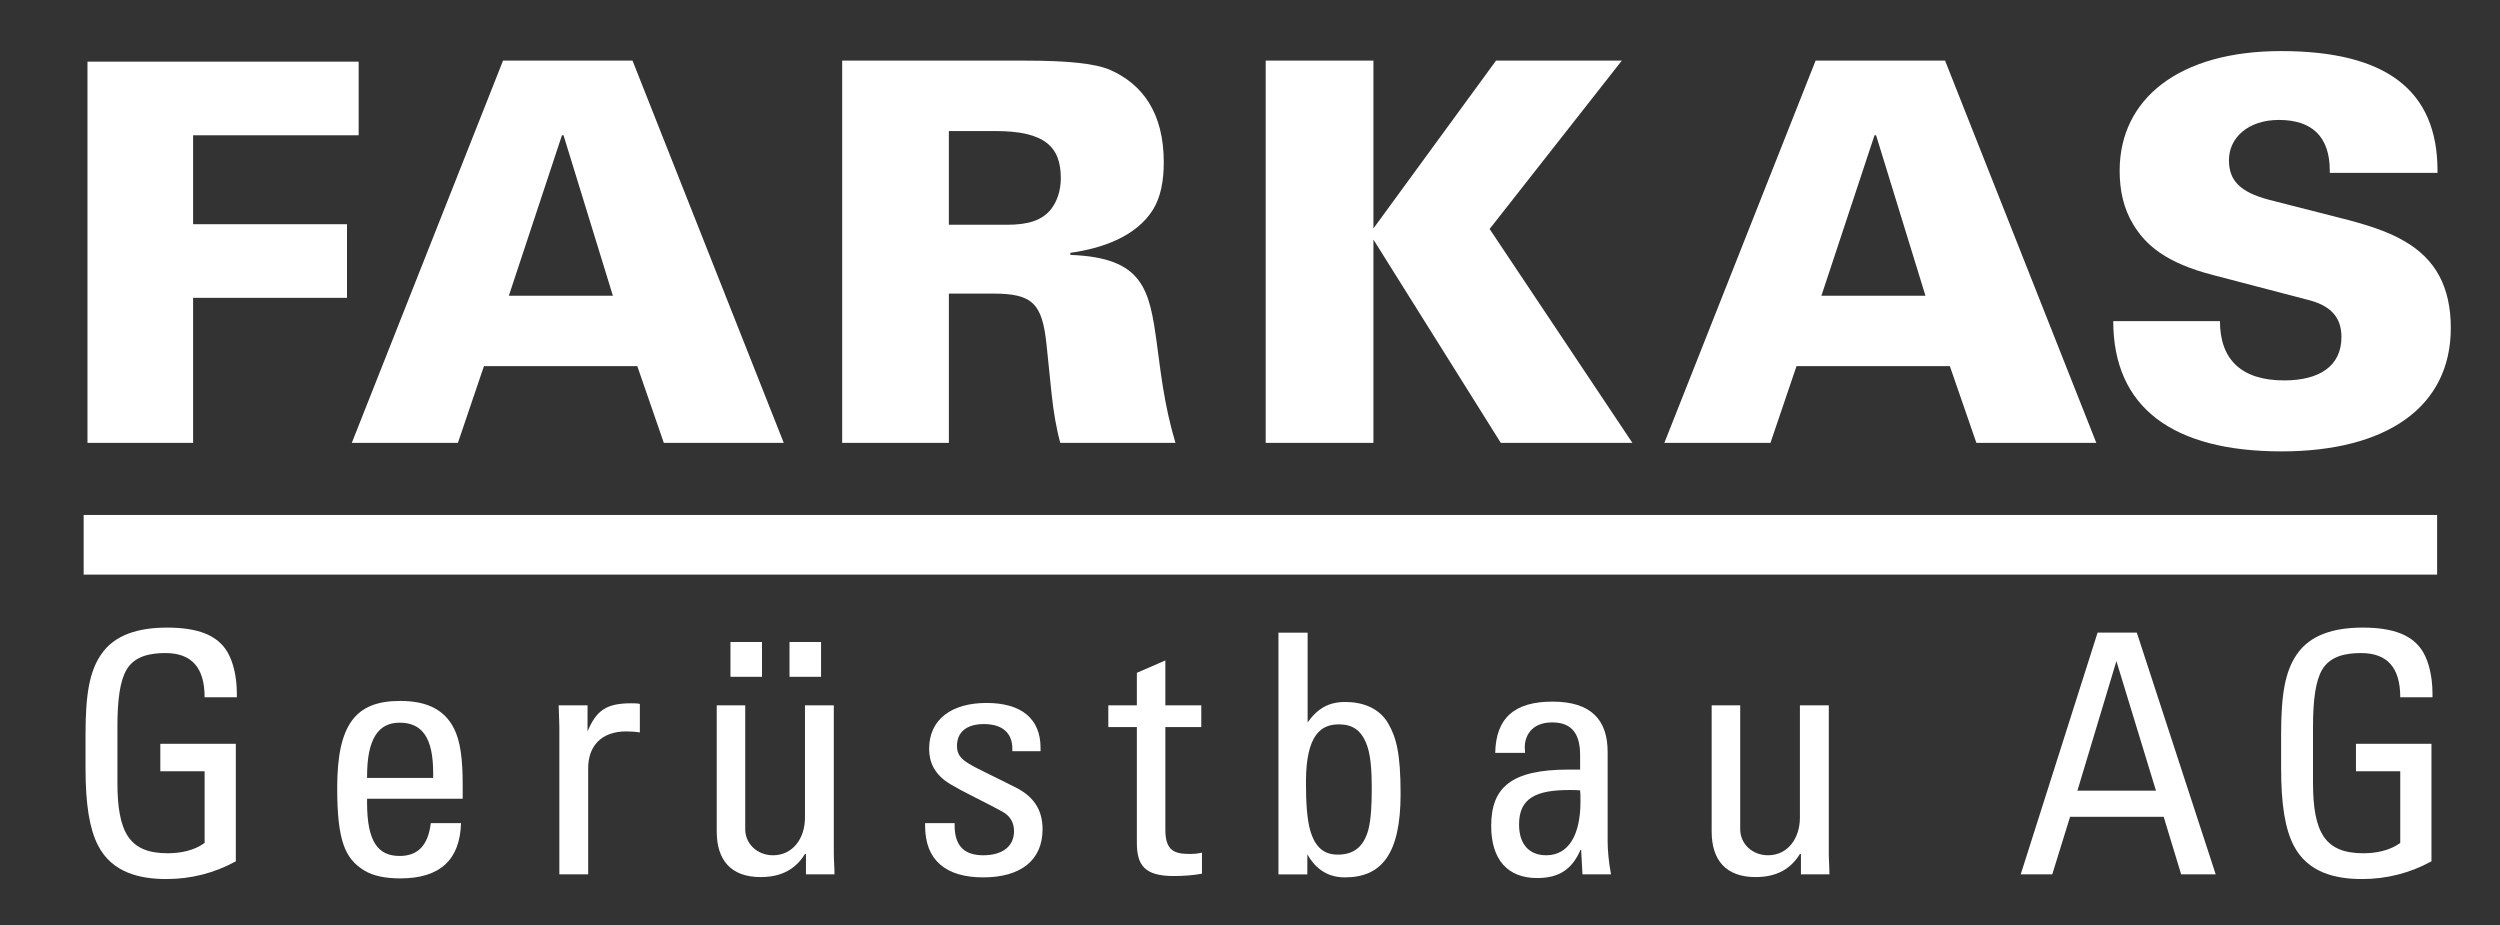
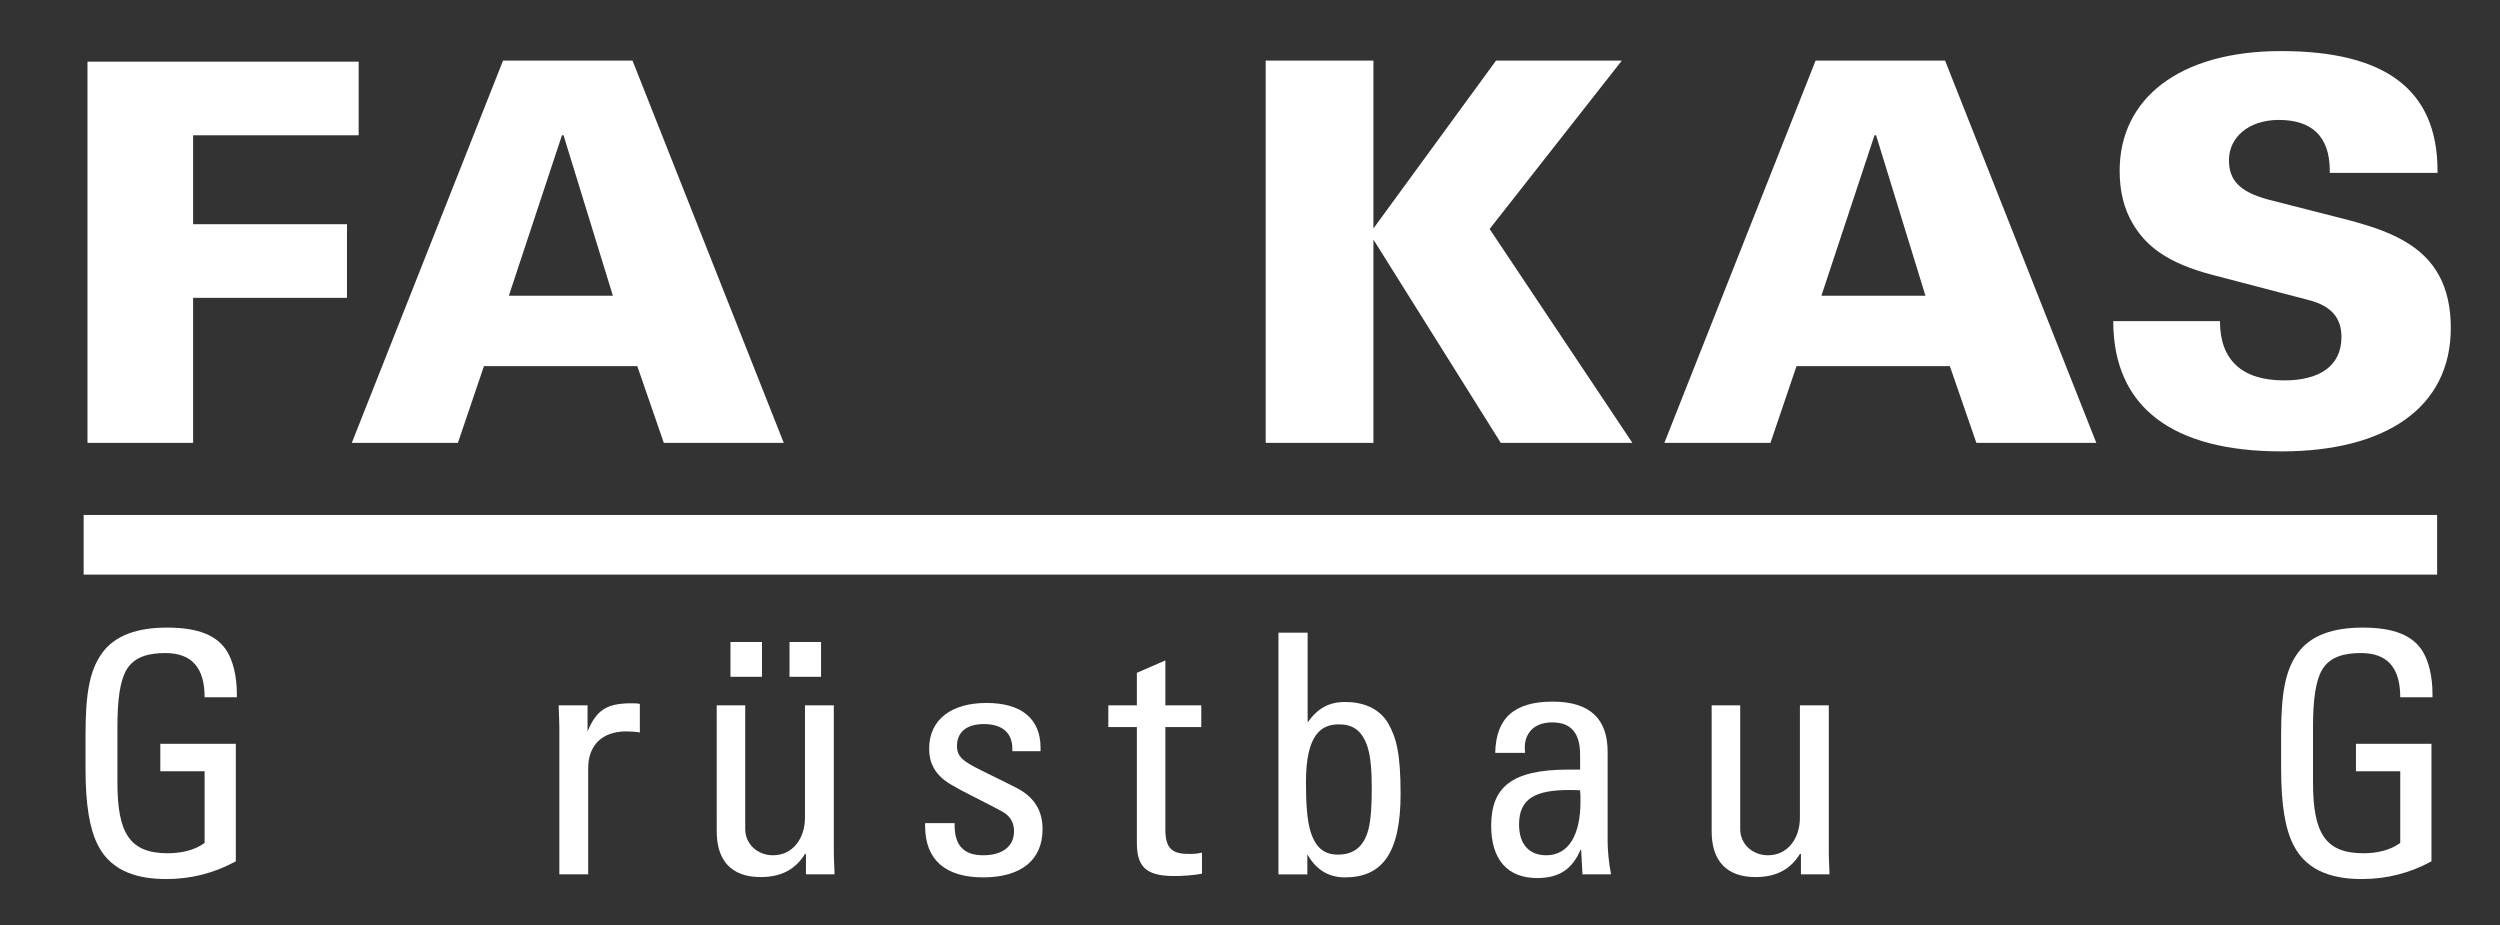
<svg xmlns="http://www.w3.org/2000/svg" id="Layer_1" x="0px" y="0px" width="508px" height="188px" viewBox="550.375 203.14 508 188" xml:space="preserve">
  <rect x="550.375" y="203.14" width="508" height="188" fill="#333333" stroke="none" />
  <g>
    <polygon fill="#FFFFFF" points="623.254,215.669 623.254,230.629 589.613,230.629 589.613,248.7 620.884,248.7 620.884,263.66   589.613,263.66 589.613,293.13 568.153,293.13 568.153,215.669  " />
    <path fill="#FFFFFF" d="M664.563,230.629l-10.79,32.601h21.141l-10.03-32.601H664.563L664.563,230.629z M678.904,215.459  l30.729,77.67h-24.37l-5.39-15.59h-31.16l-5.29,15.59h-21.561l30.73-77.67H678.904L678.904,215.459z" />
-     <path fill="#FFFFFF" d="M743.185,248.81h11.86c4.2,0,7.109-0.86,8.95-3.23c1.08-1.4,1.939-3.55,1.939-6.24  c0-6.35-3.24-9.57-13.26-9.57h-9.49V248.81z M758.604,215.459c8.62,0,14.34,0.54,17.471,1.94c6.47,2.9,10.779,8.71,10.779,18.71  c0,3.88-0.649,7.11-2.16,9.58c-3.449,5.59-10.569,7.96-16.819,8.82v0.43c14.88,0.54,16.069,7,17.58,18.08  c0.75,5.38,1.399,12.15,3.77,20.11h-23.399c-0.751-2.68-1.4-6.23-1.83-10.54l-0.971-9.47c-0.87-8.28-2.81-10.32-10.79-10.32h-9.05  v30.33h-21.681v-77.67H758.604L758.604,215.459z" />
    <polygon fill="#FFFFFF" points="829.455,215.459 829.455,249.56 854.365,215.459 879.926,215.459 853.065,249.67 882.075,293.13   855.335,293.13 829.455,251.82 829.455,293.13 807.565,293.13 807.565,215.459  " />
    <path fill="#FFFFFF" d="M931.276,230.629l-10.791,32.601h21.141l-10.03-32.601H931.276L931.276,230.629z M945.616,215.459  l30.73,77.67h-24.37l-5.391-15.59h-31.16l-5.29,15.59h-21.561l30.73-77.67H945.616L945.616,215.459z" />
    <path fill="#FFFFFF" d="M1045.677,237.84v0.43h-21.891v-0.43c0-7-3.67-10.33-10.35-10.33c-6.15,0-10.14,3.55-10.14,8.17  c0,3.99,2.05,6.46,8.2,8.07l14.34,3.66c5.18,1.29,9.6,2.69,12.939,4.63c6.471,3.66,9.601,9.36,9.601,17.75  c0,16.14-13.16,25.07-34.4,25.07c-22.11,0-34.19-8.93-34.19-26.471h21.681c0,7.96,4.53,12.05,13.05,12.05  c7.01,0,11.641-2.8,11.641-8.82c0-3.87-2.051-6.24-6.36-7.43l-19.73-5.16c-9.601-2.47-13.7-6.13-16.18-10.22  c-2.051-3.34-2.801-7.1-2.801-10.97c0-14.63,12.08-24.32,32.78-24.32C1035.106,213.52,1045.677,221.379,1045.677,237.84  L1045.677,237.84z" />
  </g>
  <rect x="567.373" y="307.781" fill="#FFFFFF" width="478.224" height="12.119" />
  <g>
    <path fill="#FFFFFF" d="M596.594,335.64c1.159,1.971,1.909,4.971,1.909,8.5v0.68h-6.55c0-5.979-2.59-8.979-7.97-8.979  c-3.141,0-6.28,0.619-7.91,3.408c-1.3,2.24-1.84,5.98-1.84,11.631v11.221c0,10.27,2.45,14.42,10.22,14.42  c2.59,0,5.39-0.541,7.5-2.1v-14.561h-9v-5.58h15.34v23.881c-4.359,2.379-9.06,3.6-14.109,3.6c-5.25,0-11.051-1.221-13.91-6.871  c-1.7-3.33-2.521-8.229-2.521-15.65v-6.869c0-8.43,0.88-12.85,3.13-16.189c2.73-4.08,7.641-5.512,13.44-5.512  C590.523,330.669,594.554,332.171,596.594,335.64L596.594,335.64z" />
-     <path fill="#FFFFFF" d="M638.394,361.22v-1.02c0-7.279-2.32-10.211-6.82-10.211c-4.359,0-6.609,3.342-6.609,10.891v0.34H638.394  L638.394,361.22z M642.624,351.15c1.29,2.59,1.77,6.121,1.77,11.432v2.859h-19.43v0.811c0,7.959,2.25,10.818,6.609,10.818  c3.75,0,5.801-2.18,6.341-6.67h6.14c-0.21,7.48-4.3,11.23-12.34,11.23c-2.94,0-5.53-0.48-7.37-1.639  c-3.82-2.381-5.45-5.91-5.45-16.73c0-12.861,3.68-17.691,12.75-17.691C636.414,345.57,640.434,346.871,642.624,351.15  L642.624,351.15z" />
    <path fill="#FFFFFF" d="M680.394,346.181v5.789c-0.81-0.141-1.97-0.209-2.789-0.209c-4.98,0-7.711,2.93-7.711,7.479v21.57h-5.859  v-29.93c0-0.75-0.07-2.18-0.141-4.42h5.87v5.301c1.771-4.211,3.75-5.711,8.86-5.711C679.304,346.05,679.924,346.05,680.394,346.181  L680.394,346.181z" />
    <path fill="#FFFFFF" d="M717.214,333.601v7.07h-6.41v-7.07H717.214z M705.214,333.601v7.07h-6.41v-7.07H705.214z M701.804,346.46  v25.17c0,2.99,2.461,5.301,5.66,5.301c4.03,0,6.48-3.471,6.48-7.621v-22.85h5.86v29.93c0,1.49,0.14,2.99,0.14,4.42h-5.8v-4.148  h-0.2c-1.91,3.129-4.84,4.699-9,4.699c-6,0-8.93-3.41-8.93-9.26V346.46H701.804L701.804,346.46z" />
    <path fill="#FFFFFF" d="M761.814,355.101v0.68h-5.729v-0.48c0-3.199-1.98-5.029-5.801-5.029c-3.47,0-5.449,1.629-5.449,4.42  c0,3.26,2.449,3.6,12.14,8.57c3.54,1.84,5.25,4.559,5.25,8.369c0,6.32-4.44,9.791-12.07,9.791c-7.569,0-11.8-3.471-11.8-10.471  V370.4h6v0.48c0,4.15,1.98,6.051,5.8,6.051c3.95,0,6.271-1.83,6.271-4.9c0-1.359-0.48-2.92-2.32-3.939  c-1.84-1.021-4.43-2.311-6.41-3.33c-1.359-0.68-2.79-1.43-4.16-2.25c-3.34-1.971-4.359-4.561-4.359-7.211  c0-6.049,4.64-9.32,11.66-9.32C757.925,345.98,761.814,349.181,761.814,355.101L761.814,355.101z" />
    <path fill="#FFFFFF" d="M787.175,346.46h7.3v4.42h-7.3v20.881c0,4.219,1.84,4.9,4.91,4.9c0.96,0,1.71-0.07,2.53-0.271v4.281  c-1.78,0.34-3.891,0.479-5.73,0.479c-6,0-7.5-2.25-7.5-6.799V350.88h-5.8v-4.42h5.8v-6.6l5.79-2.52V346.46L787.175,346.46z" />
    <path fill="#FFFFFF" d="M816.635,371.97c1.021,3.4,2.8,4.83,5.591,4.83c3.14,0,5.25-1.5,6.21-5.109c0.54-2.1,0.68-5.17,0.68-8.23  c0-3.189-0.14-6.391-0.89-8.641c-1.16-3.469-3.2-4.49-5.791-4.49c-3.479,0-6.689,1.91-6.689,11.711  C815.745,366.251,815.955,369.65,816.635,371.97L816.635,371.97z M816.085,331.691v18.24c2.05-2.861,4.3-4.15,7.641-4.15  c3.34,0,6.819,1.09,8.729,4.35c1.64,2.859,2.521,6.051,2.521,14.35c0,12.32-3.95,16.941-11.32,16.941  c-3.34,0-5.86-1.561-7.63-4.691v4.08h-5.87v-49.119H816.085z" />
    <path fill="#FFFFFF" d="M864.575,376.931c4.631,0,6.95-4.281,6.95-10.881c0-1.57,0-1.09-0.069-2.311  c-0.48-0.068-1.431-0.068-2.181-0.068c-6.75,0-10.229,1.629-10.229,7C859.046,374.691,861.096,376.931,864.575,376.931z   M877.046,355.91v18.23c0,1.5,0.21,4.291,0.689,6.67h-5.8l-0.271-4.969h-0.14c-1.7,3.949-4.36,5.719-8.8,5.719  c-6,0-9.34-3.74-9.34-10.609c0-7.76,4.029-11.43,15.689-11.43h2.381v-2.93c0-4.01-1.431-6.66-5.66-6.66  c-4.57,0-5.591,3.189-5.591,5.029c0,0.541,0.07,0.82,0.07,1.16h-6.07c0.141-7.08,3.891-10.41,11.66-10.41  C873.706,345.71,877.046,349.451,877.046,355.91L877.046,355.91z" />
    <path fill="#FFFFFF" d="M903.985,346.46v25.17c0,2.99,2.45,5.301,5.66,5.301c4.021,0,6.471-3.471,6.471-7.621v-22.85h5.869v29.93  c0,1.49,0.131,2.99,0.131,4.42h-5.79v-4.148h-0.21c-1.9,3.129-4.84,4.699-9,4.699c-6,0-8.931-3.41-8.931-9.26V346.46H903.985  L903.985,346.46z" />
-     <path fill="#FFFFFF" d="M980.427,337.48l-7.92,26.32h15.96L980.427,337.48L980.427,337.48z M984.576,331.691l16.03,49.119h-7.02  l-3.551-11.699h-19.02l-3.62,11.699h-6.41l15.62-49.119H984.576z" />
    <path fill="#FFFFFF" d="M1042.747,335.64c1.16,1.971,1.91,4.971,1.91,8.5v0.68h-6.551c0-5.979-2.59-8.979-7.979-8.979  c-3.13,0-6.271,0.619-7.91,3.408c-1.29,2.24-1.84,5.98-1.84,11.631v11.221c0,10.27,2.46,14.42,10.229,14.42  c2.59,0,5.391-0.541,7.5-2.1v-14.561h-9v-5.58h15.341v23.881c-4.36,2.379-9.07,3.6-14.11,3.6c-5.25,0-11.05-1.221-13.91-6.871  c-1.71-3.33-2.53-8.229-2.53-15.65v-6.869c0-8.43,0.89-12.85,3.141-16.189c2.729-4.08,7.64-5.512,13.43-5.512  C1036.677,330.669,1040.696,332.171,1042.747,335.64L1042.747,335.64z" />
  </g>
</svg>